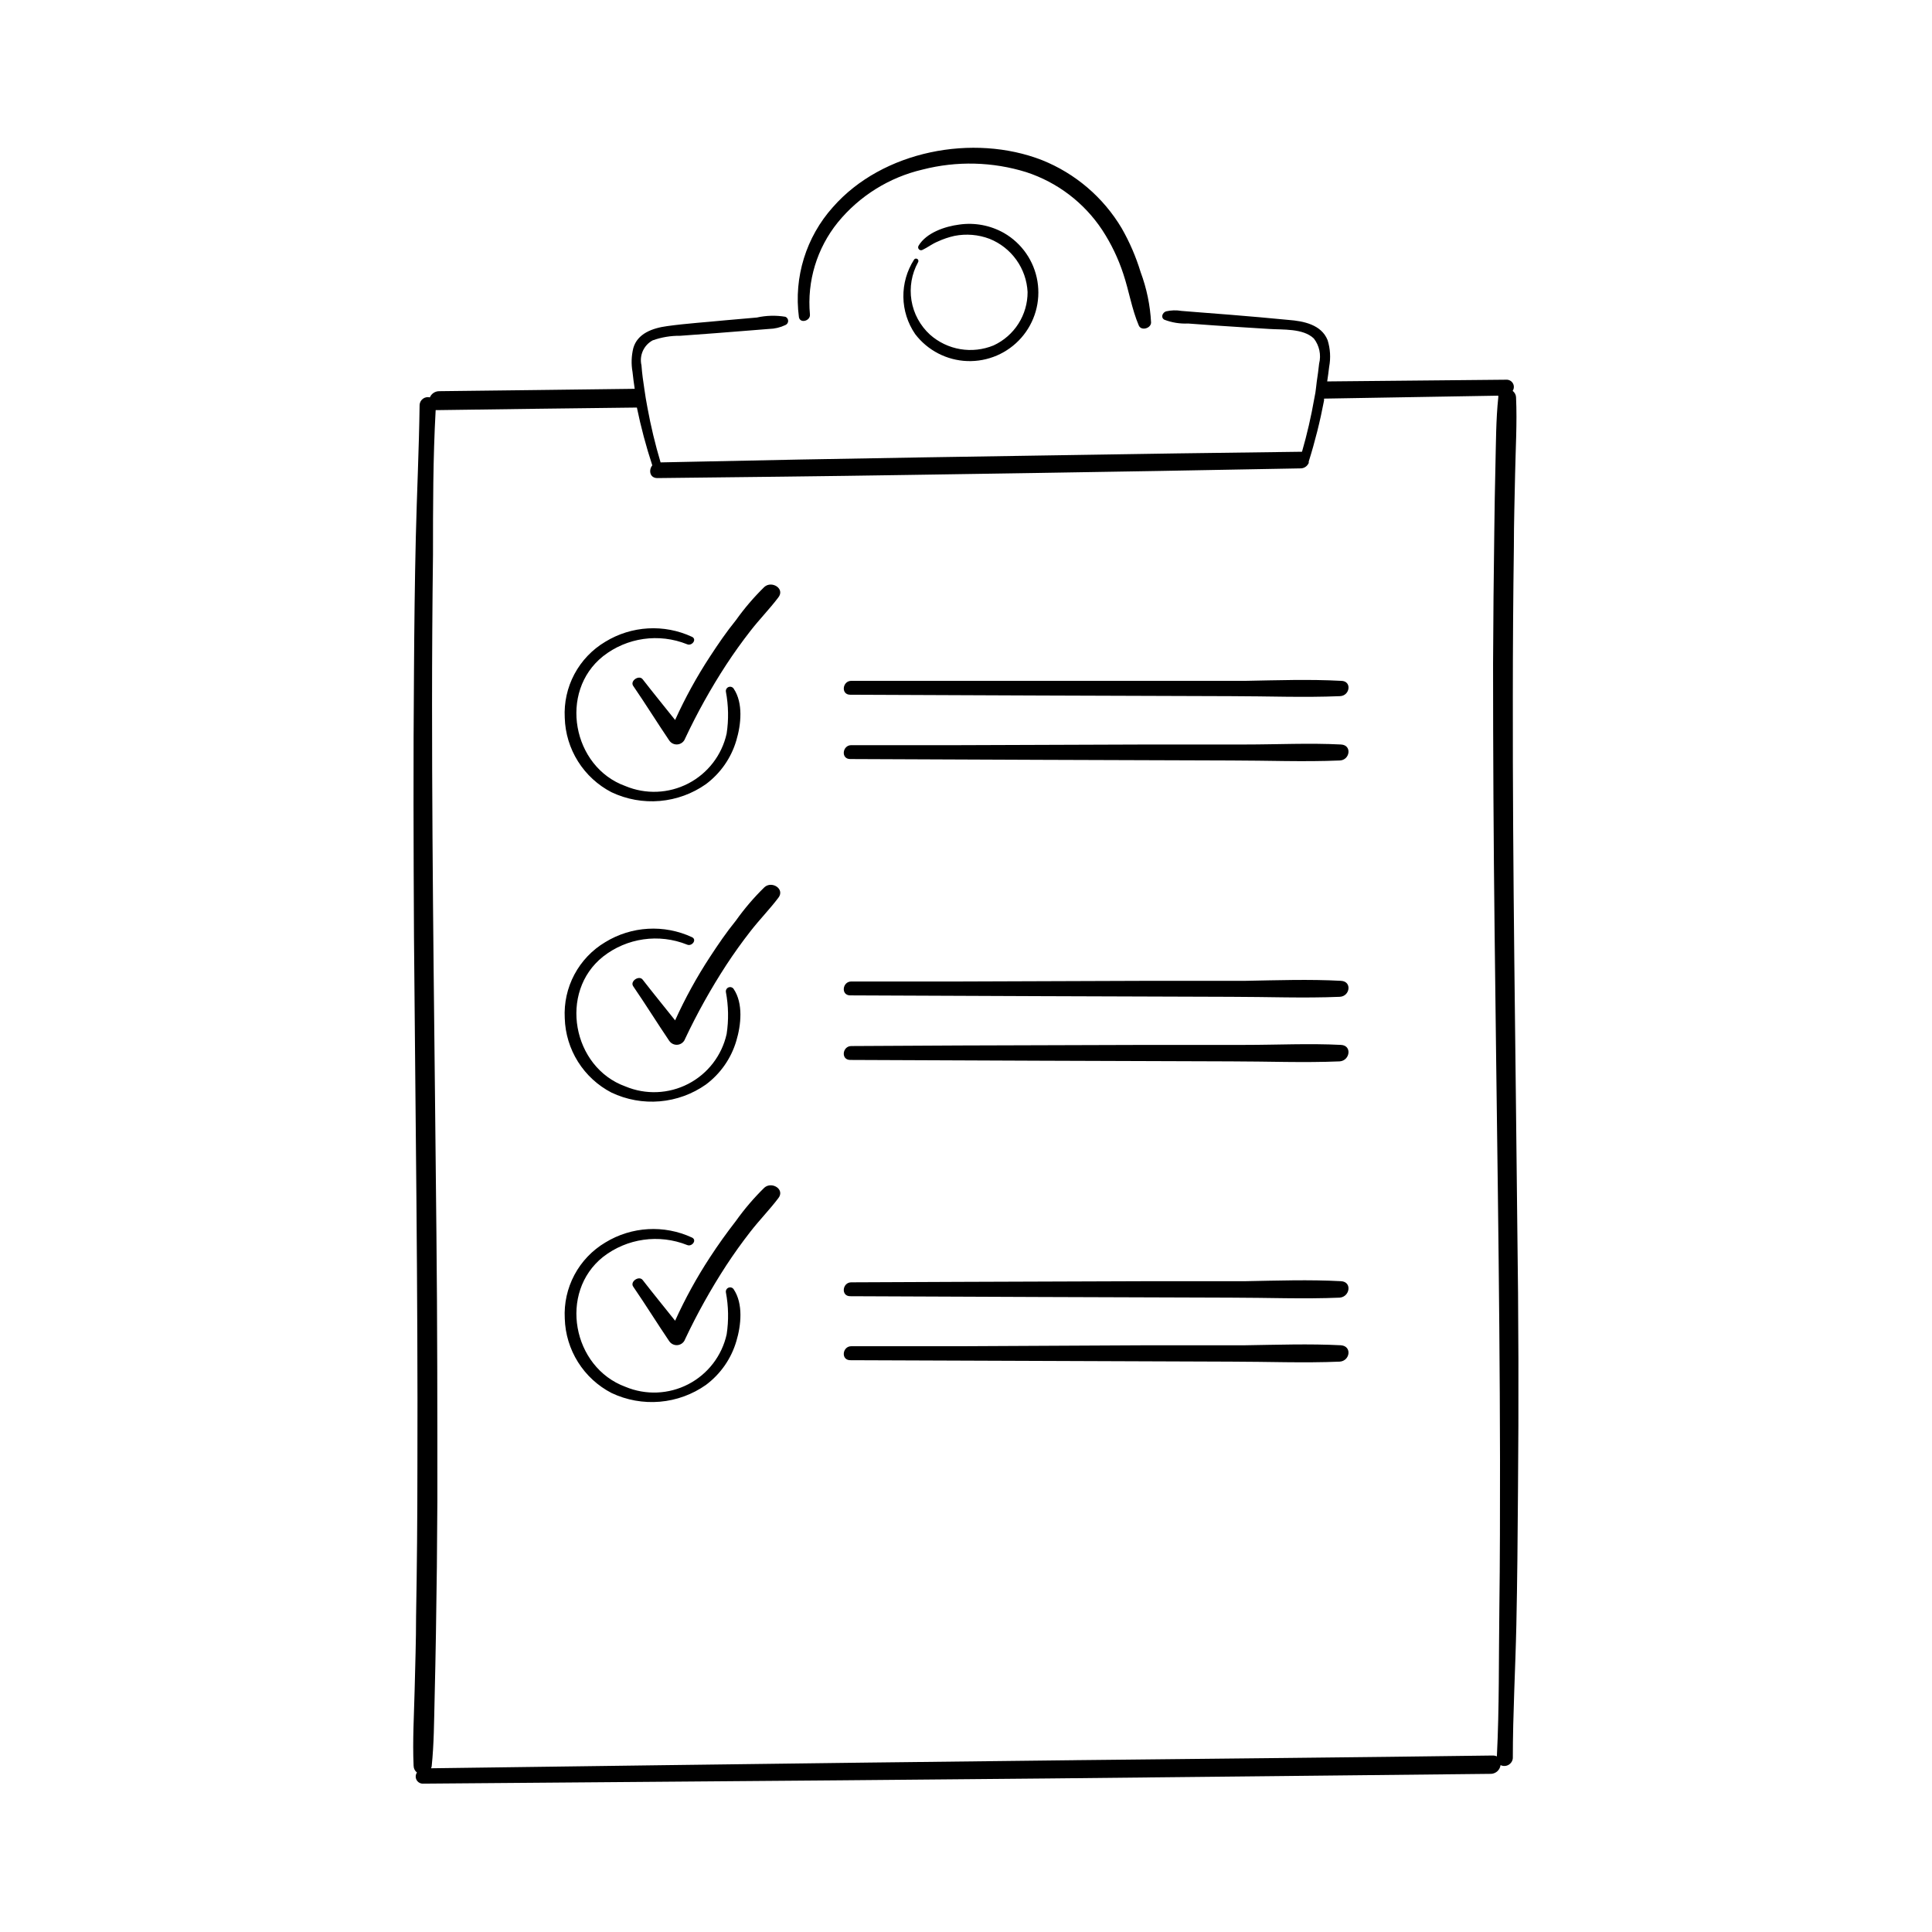
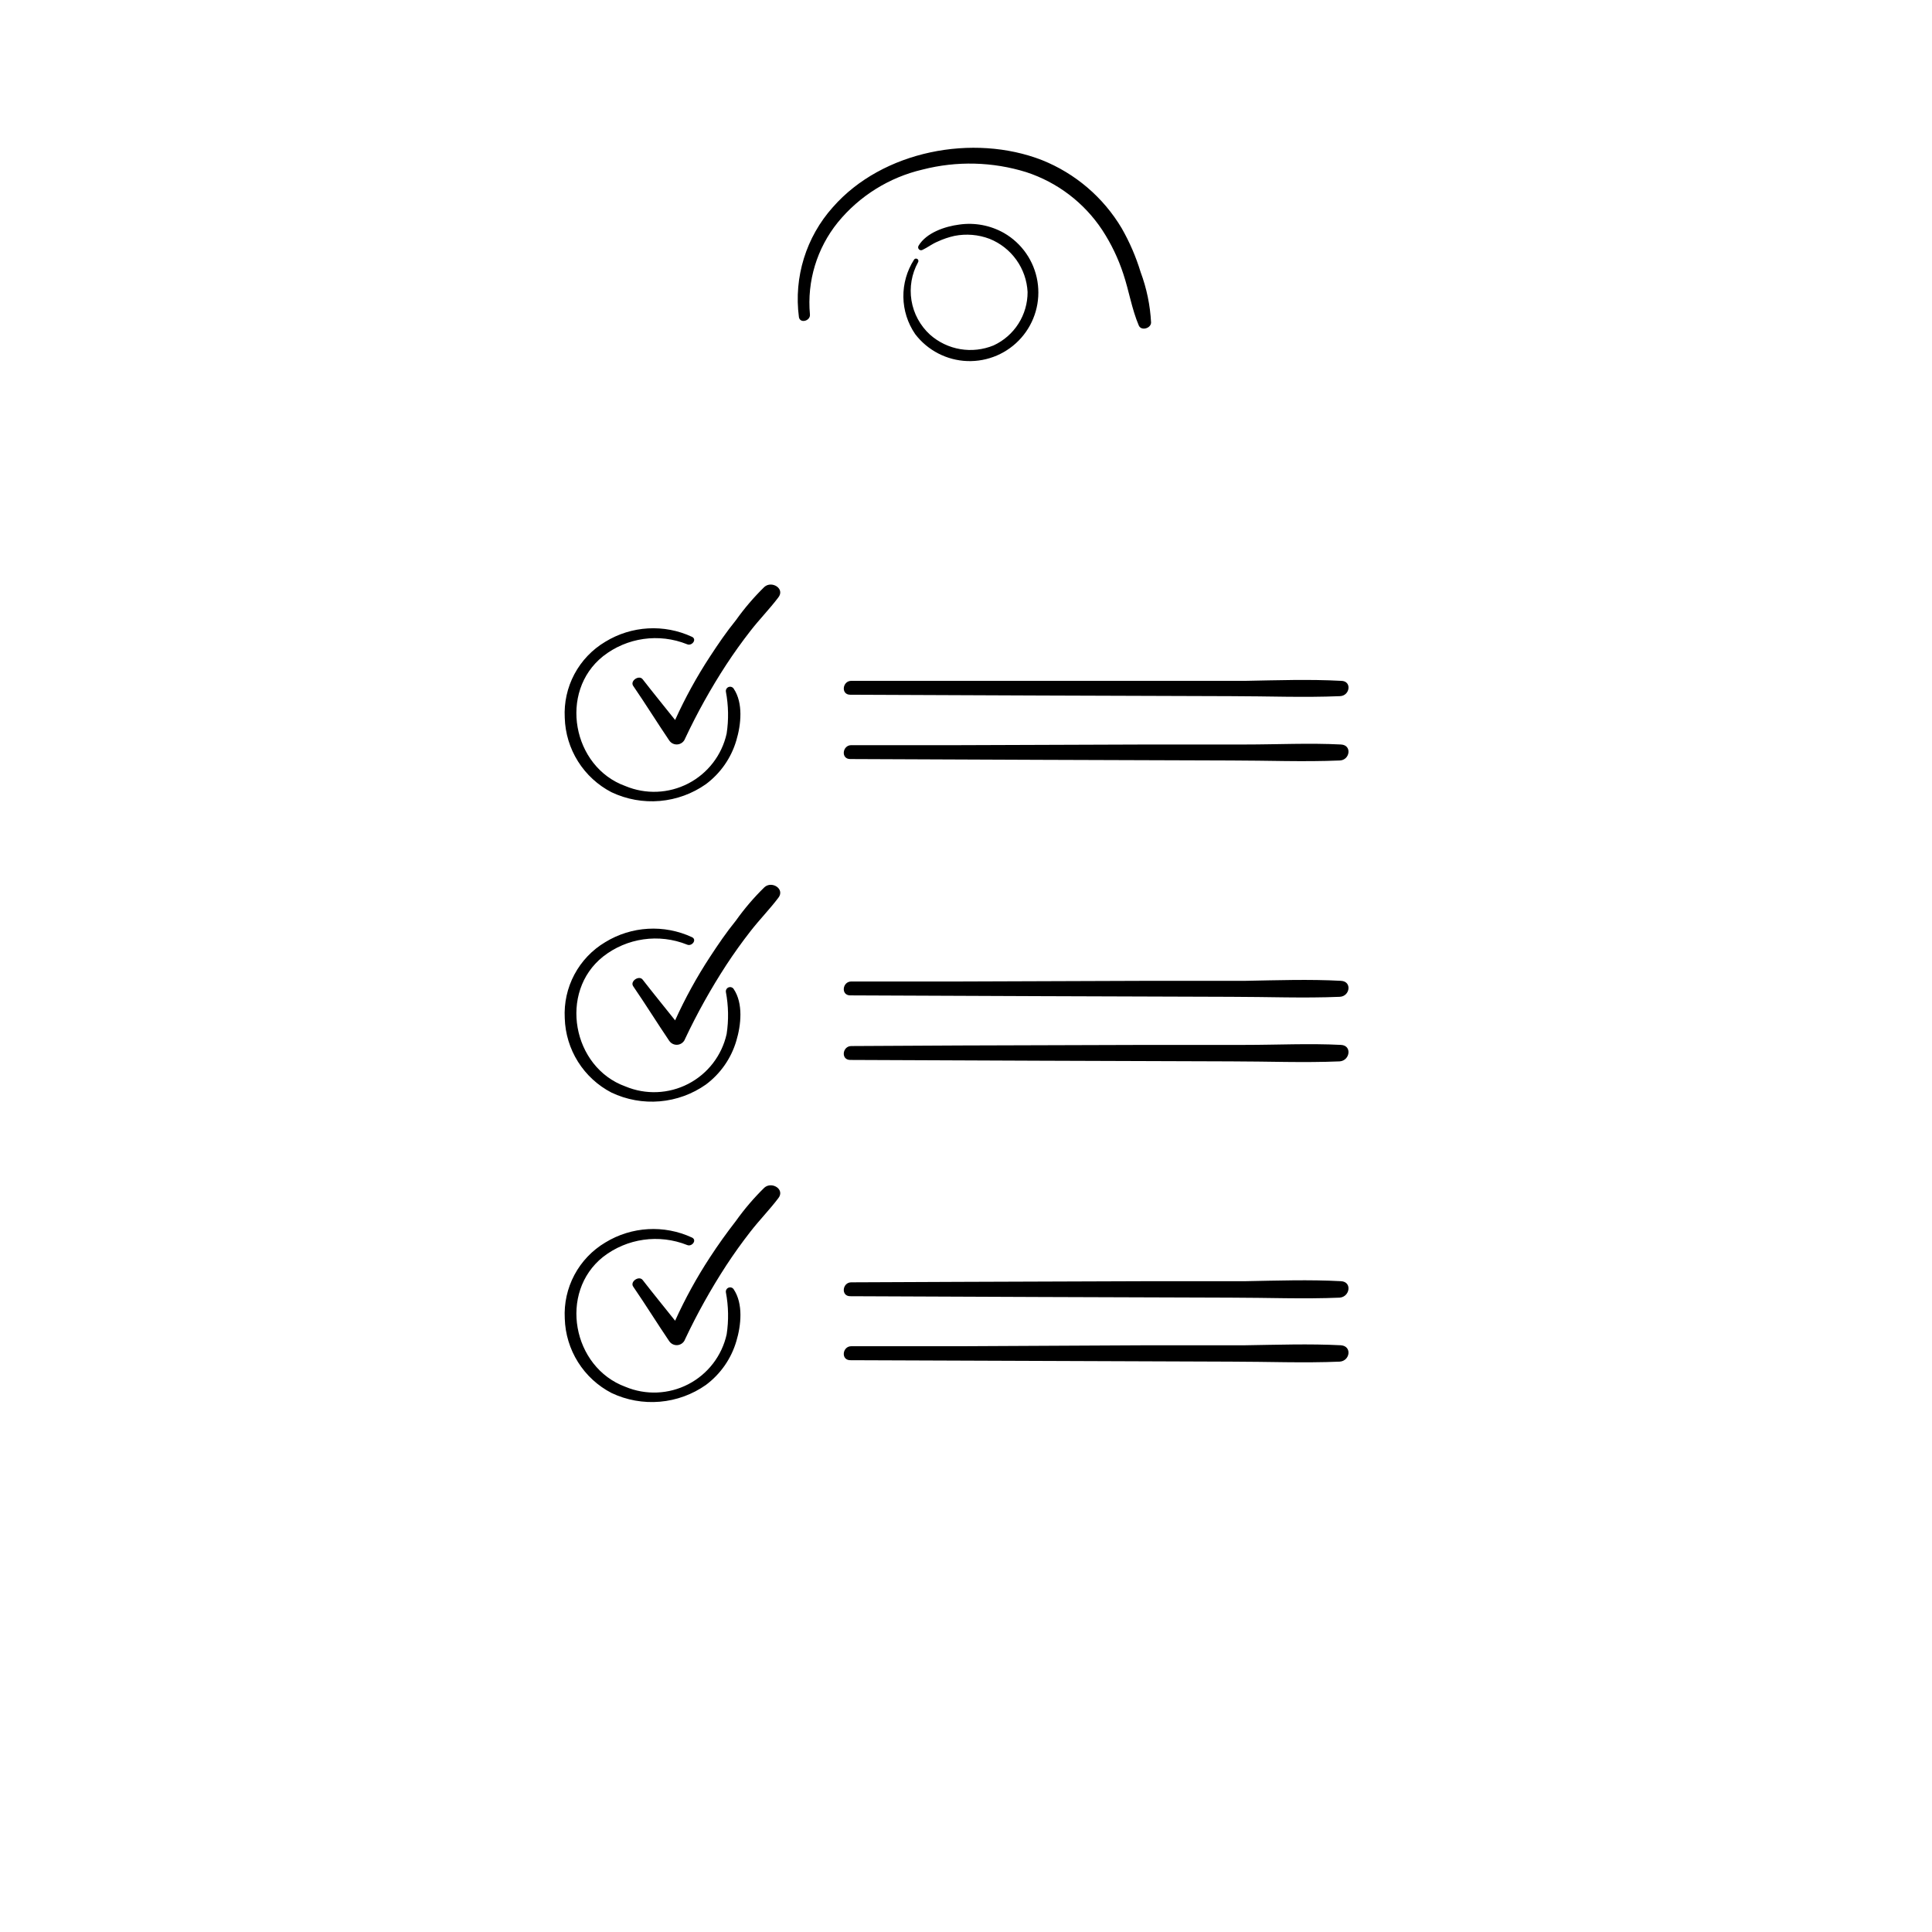
<svg xmlns="http://www.w3.org/2000/svg" fill="#000000" width="800px" height="800px" version="1.1" viewBox="144 144 512 512">
  <g>
-     <path d="m546.1 468.97c-0.453-46.805-1.258-93.609-1.184-140.41 0-13.199 0.094-26.406 0.277-39.625 0-6.473 0.203-12.949 0.328-19.422 0.125-6.473 0.555-13.477 0.25-20.152h0.004c-0.008-0.699-0.344-1.352-0.91-1.762 0.402-0.602 0.43-1.379 0.074-2.008-0.359-0.629-1.039-1-1.762-0.965l-47.457 0.453c0.176-1.285 0.379-2.519 0.527-3.906 0.441-2.352 0.293-4.773-0.426-7.051-1.664-4.133-6.422-5.039-10.352-5.34-5.039-0.504-10.227-0.934-15.316-1.359l-8.691-0.68-4.41-0.352v-0.004c-1.34-0.223-2.707-0.18-4.031 0.125-0.934 0.301-1.512 1.613-0.453 2.215 2.008 0.77 4.152 1.113 6.297 1.008l6.926 0.504c4.836 0.352 9.699 0.605 14.535 0.934 3.629 0.25 8.992-0.203 11.84 2.519h0.004c1.477 1.887 2 4.352 1.41 6.676-0.152 1.613-0.402 3.199-0.629 4.785-0.125 0.957-0.203 1.914-0.352 2.871l-0.301 1.613h-0.004c-0.828 4.75-1.914 9.449-3.25 14.082h-0.176c-22.117 0.27-44.234 0.586-66.352 0.957-22.219 0.352-44.461 0.68-66.68 1.109l-36.777 0.754c-1.422-4.762-2.582-9.598-3.477-14.484-0.152-0.855-0.328-1.715-0.453-2.519-0.125-0.805-0.25-1.535-0.352-2.316-0.328-2.117-0.629-4.258-0.781-6.398-0.621-2.625 0.598-5.344 2.969-6.625 2.348-0.832 4.82-1.242 7.309-1.211l9.219-0.68 9.246-0.73 5.039-0.402h-0.004c1.512-0.031 2.996-0.383 4.359-1.031 0.445-0.184 0.734-0.617 0.734-1.098s-0.289-0.914-0.734-1.094c-2.508-0.422-5.074-0.352-7.559 0.199l-8.34 0.73c-5.039 0.504-10.277 0.832-15.367 1.535-4 0.531-7.957 1.992-9.039 5.848-0.508 2.07-0.578 4.223-0.203 6.32 0.152 1.484 0.352 2.973 0.578 4.457-17.254 0.203-34.512 0.453-51.766 0.629v0.004c-1.094-0.023-2.094 0.625-2.516 1.637-0.629-0.156-1.293-0.031-1.82 0.348-0.523 0.379-0.855 0.973-0.902 1.617-0.152 11.766-0.73 23.527-1.008 35.266-0.277 11.738-0.402 23.527-0.48 35.266-0.203 23.527-0.125 47.055 0 70.535 0.379 46.805 1.059 93.609 0.906 140.41 0 13.199-0.117 26.398-0.352 39.598 0 6.473-0.227 12.973-0.379 19.445-0.152 6.473-0.578 13.453-0.277 20.152l0.004 0.008c0.004 0.699 0.328 1.355 0.883 1.785-0.406 0.598-0.438 1.375-0.078 2.004 0.359 0.625 1.043 0.992 1.766 0.945l110.66-0.883c36.676-0.301 73.355-0.656 110.03-1.059 20.758-0.219 41.516-0.438 62.27-0.656l0.004 0.004c1.289-0.062 2.348-1.039 2.516-2.32 0.672 0.328 1.461 0.305 2.109-0.062 0.648-0.371 1.078-1.031 1.141-1.773 0-11.738 0.68-23.504 0.934-35.266 0.25-11.766 0.352-23.527 0.43-35.266 0.215-23.449 0.156-46.926-0.18-70.438zm-117.34 141.5c-36.676 0.402-73.363 0.848-110.06 1.336l-60.457 0.805c0.066-0.152 0.117-0.312 0.152-0.477 0.629-5.969 0.629-11.992 0.781-17.984 0.152-5.996 0.25-11.539 0.352-17.281 0.203-11.754 0.328-23.512 0.379-35.266 0-23.527 0-47.055-0.25-70.535-0.43-46.805-1.16-93.609-1.16-140.44 0-13.199 0.082-26.398 0.25-39.598 0-12.773 0-25.594 0.707-38.34v-0.004c0.141 0.016 0.285 0.016 0.43 0 17.668-0.25 35.301-0.48 52.898-0.68 1.066 5.18 2.43 10.293 4.082 15.316-1.008 1.234-0.707 3.402 1.387 3.375 22.117-0.25 44.234-0.48 66.352-0.832 22.117-0.352 44.438-0.656 66.652-1.059l37.434-0.68c0.789-0.008 1.52-0.414 1.938-1.082 0.082-0.109 0.152-0.227 0.203-0.352 0.012-0.125 0.012-0.254 0-0.379 1.664-5.309 3.019-10.707 4.055-16.172v-0.504l46.176-0.781v0.453c-0.629 5.969-0.605 12.016-0.754 18.012-0.152 5.996-0.227 11.512-0.301 17.281-0.168 11.754-0.277 23.512-0.328 35.266 0 23.504 0.125 47.031 0.402 70.535 0.504 46.805 1.359 93.609 1.438 140.41 0 13.199 0 26.398-0.176 39.598-0.176 13.199 0 26.047-0.656 39.047h-0.004c-0.348-0.16-0.727-0.234-1.109-0.227-36.93 0.504-73.809 0.832-110.71 1.234z" />
    <path d="m358.64 227.32c-0.805-8.789 1.852-17.547 7.406-24.406 5.742-7.016 13.641-11.93 22.469-13.984 9.031-2.312 18.527-2.078 27.434 0.684 8.254 2.691 15.359 8.098 20.152 15.34 2.367 3.617 4.246 7.527 5.59 11.637 1.512 4.508 2.242 9.32 4.106 13.68 0.656 1.512 3.25 0.73 3.25-0.805-0.238-4.566-1.172-9.07-2.769-13.352-1.238-4.066-2.926-7.977-5.039-11.664-4.859-8.156-12.27-14.484-21.082-18.012-18.211-7.106-42.293-2.519-55.418 12.445h-0.004c-7.113 7.934-10.406 18.578-9.016 29.145 0.301 1.812 3.098 1.008 2.922-0.707z" />
    <path d="m386.22 212.83c-1.891 2.953-2.867 6.394-2.816 9.895 0.055 3.504 1.141 6.914 3.121 9.805 3.301 4.336 8.379 6.965 13.824 7.156 5.449 0.191 10.695-2.07 14.297-6.164 3.602-4.094 5.176-9.586 4.289-14.969-0.883-5.379-4.137-10.078-8.859-12.801-3.59-2.035-7.754-2.824-11.84-2.242-3.777 0.48-8.742 2.141-10.809 5.617h0.004c-0.188 0.305-0.145 0.699 0.105 0.953 0.25 0.258 0.641 0.312 0.953 0.133 1.387-0.656 2.519-1.586 4.004-2.191 1.426-0.668 2.922-1.172 4.457-1.512 3.113-0.613 6.332-0.344 9.297 0.781 2.852 1.141 5.316 3.078 7.102 5.578 1.789 2.5 2.82 5.457 2.973 8.527 0.012 2.969-0.832 5.879-2.426 8.383s-3.871 4.5-6.566 5.75c-2.797 1.152-5.863 1.5-8.848 0.996s-5.766-1.836-8.027-3.844c-2.606-2.383-4.332-5.57-4.902-9.051-0.57-3.484 0.047-7.055 1.75-10.145 0.184-0.301 0.086-0.688-0.211-0.867-0.301-0.184-0.691-0.086-0.871 0.211z" />
    <path d="m346.57 299.54c-2.777 2.715-5.309 5.676-7.559 8.84-2.519 3.098-4.711 6.324-6.852 9.598-3.512 5.363-6.602 10.988-9.246 16.828-2.871-3.602-5.793-7.18-8.59-10.781-0.957-1.258-3.426 0.402-2.519 1.738 3.25 4.734 6.324 9.699 9.547 14.461h0.004c0.492 0.75 1.367 1.156 2.258 1.047 0.891-0.105 1.645-0.707 1.949-1.551 3.18-6.769 6.824-13.309 10.906-19.574 2.016-3.074 4.148-6.055 6.398-8.941 2.344-3.023 5.039-5.769 7.379-8.844 1.891-2.367-1.711-4.559-3.676-2.82z" />
    <path d="m499.38 324.43c-8.414-0.453-16.93-0.152-25.367 0h-104.41c-2.367 0-2.82 3.68-0.277 3.68 33.586 0.152 67.215 0.277 100.89 0.379 9.598 0 19.27 0.402 28.844 0 2.723-0.051 3.301-4.059 0.328-4.059z" />
    <path d="m499.38 341.3c-8.414-0.43-16.93 0-25.367 0h-25.391l-50.18 0.176h-28.844c-2.367 0-2.82 3.68-0.277 3.68 33.586 0.152 67.215 0.277 100.89 0.379 9.598 0 19.27 0.402 28.844 0 2.723-0.102 3.301-4.082 0.328-4.234z" />
    <path d="m306.06 353.95c3.988 1.891 8.402 2.688 12.797 2.312 4.394-0.379 8.613-1.914 12.219-4.453 3.867-2.887 6.699-6.953 8.059-11.586 1.258-4.18 1.863-9.926-0.707-13.73h0.004c-0.293-0.438-0.852-0.617-1.344-0.43-0.492 0.188-0.793 0.688-0.723 1.211 0.695 3.672 0.766 7.438 0.203 11.133-1.266 5.695-4.988 10.535-10.168 13.223-5.18 2.684-11.281 2.934-16.66 0.684-14.031-5.039-17.758-24.988-5.918-34.41h-0.004c6.324-4.961 14.812-6.168 22.27-3.172 1.258 0.555 2.695-1.285 1.309-1.965-7.398-3.445-16.035-2.953-22.996 1.309-3.461 2.059-6.289 5.027-8.18 8.578-1.891 3.551-2.773 7.555-2.555 11.574 0.121 4.094 1.332 8.082 3.512 11.551 2.18 3.465 5.246 6.289 8.883 8.172z" />
    <path d="m346.57 379.14c-2.777 2.715-5.309 5.676-7.559 8.844-2.519 3.098-4.711 6.324-6.852 9.598-3.512 5.359-6.602 10.984-9.246 16.824-2.871-3.602-5.793-7.18-8.59-10.781-0.957-1.258-3.426 0.402-2.519 1.738 3.25 4.734 6.324 9.699 9.547 14.461h0.004c0.496 0.746 1.375 1.148 2.266 1.039 0.891-0.113 1.645-0.723 1.941-1.57 3.188-6.754 6.832-13.285 10.906-19.547 2.016-3.074 4.148-6.055 6.398-8.941 2.344-3.023 5.039-5.769 7.379-8.844 1.891-2.367-1.711-4.633-3.676-2.82z" />
    <path d="m499.38 403.93c-8.414-0.453-16.93-0.152-25.367 0h-25.391l-50.18 0.176h-28.844c-2.367 0-2.82 3.68-0.277 3.68 33.586 0.152 67.215 0.277 100.89 0.379 9.598 0 19.27 0.402 28.844 0 2.723-0.129 3.301-4.086 0.328-4.234z" />
    <path d="m499.38 420.91c-8.414-0.43-16.93 0-25.367 0h-25.391l-50.18 0.152-28.844 0.152c-2.367 0-2.82 3.68-0.277 3.68 33.586 0.152 67.215 0.277 100.89 0.379 9.598 0 19.27 0.402 28.844 0 2.723-0.23 3.301-4.211 0.328-4.363z" />
    <path d="m306.06 433.55c3.988 1.891 8.402 2.688 12.797 2.312s8.613-1.914 12.219-4.453c3.867-2.887 6.699-6.953 8.059-11.586 1.258-4.18 1.863-9.926-0.707-13.73h0.004c-0.293-0.438-0.852-0.617-1.344-0.43-0.492 0.188-0.793 0.688-0.723 1.211 0.695 3.672 0.766 7.438 0.203 11.133-1.266 5.695-4.988 10.539-10.168 13.223-5.18 2.684-11.281 2.934-16.66 0.684-14.031-5.039-17.758-25.016-5.918-34.41h-0.004c6.324-4.957 14.812-6.168 22.27-3.172 1.258 0.555 2.695-1.285 1.309-1.965-7.398-3.445-16.035-2.953-22.996 1.309-3.461 2.059-6.289 5.027-8.18 8.578-1.891 3.555-2.773 7.555-2.555 11.574 0.121 4.094 1.332 8.082 3.512 11.551 2.18 3.465 5.246 6.289 8.883 8.172z" />
    <path d="m346.57 458.74c-2.777 2.719-5.309 5.676-7.559 8.844-2.418 3.106-4.703 6.305-6.852 9.598-3.512 5.359-6.602 10.984-9.246 16.824-2.871-3.602-5.793-7.18-8.59-10.781-0.957-1.258-3.426 0.402-2.519 1.738 3.25 4.734 6.324 9.699 9.547 14.461h0.004c0.496 0.746 1.375 1.148 2.266 1.039 0.891-0.113 1.645-0.719 1.941-1.57 3.188-6.754 6.832-13.285 10.906-19.547 2.016-3.074 4.148-6.055 6.398-8.941 2.344-3.023 5.039-5.769 7.379-8.844 1.891-2.367-1.711-4.559-3.676-2.82z" />
    <path d="m499.38 483.53c-8.414-0.453-16.93-0.152-25.367 0h-25.391l-50.18 0.176-28.844 0.125c-2.367 0-2.82 3.68-0.277 3.68 33.586 0.152 67.215 0.277 100.89 0.379 9.598 0 19.27 0.402 28.844 0 2.723-0.254 3.301-4.211 0.328-4.359z" />
    <path d="m499.38 500.51c-8.414-0.43-16.93-0.125-25.367 0h-25.391l-50.18 0.254h-28.844c-2.367 0-2.82 3.68-0.277 3.703l100.89 0.379c9.598 0 19.27 0.402 28.844 0 2.723-0.203 3.301-4.082 0.328-4.336z" />
    <path d="m336.37 486.48c0.695 3.676 0.766 7.438 0.203 11.137-1.266 5.691-4.988 10.535-10.168 13.219-5.18 2.684-11.281 2.934-16.66 0.684-14.031-5.164-17.758-25.016-5.918-34.434h-0.004c6.344-4.918 14.812-6.113 22.27-3.148 1.258 0.555 2.695-1.285 1.309-1.965-7.398-3.445-16.035-2.953-22.996 1.309-3.461 2.059-6.289 5.027-8.18 8.578-1.891 3.555-2.773 7.555-2.555 11.574 0.121 4.094 1.332 8.082 3.512 11.551 2.18 3.469 5.246 6.289 8.883 8.172 3.988 1.891 8.402 2.688 12.797 2.312s8.613-1.914 12.219-4.453c3.867-2.887 6.699-6.953 8.059-11.586 1.258-4.18 1.863-9.926-0.707-13.754h0.004c-0.293-0.449-0.859-0.629-1.359-0.434-0.5 0.195-0.793 0.711-0.707 1.238z" />
  </g>
</svg>